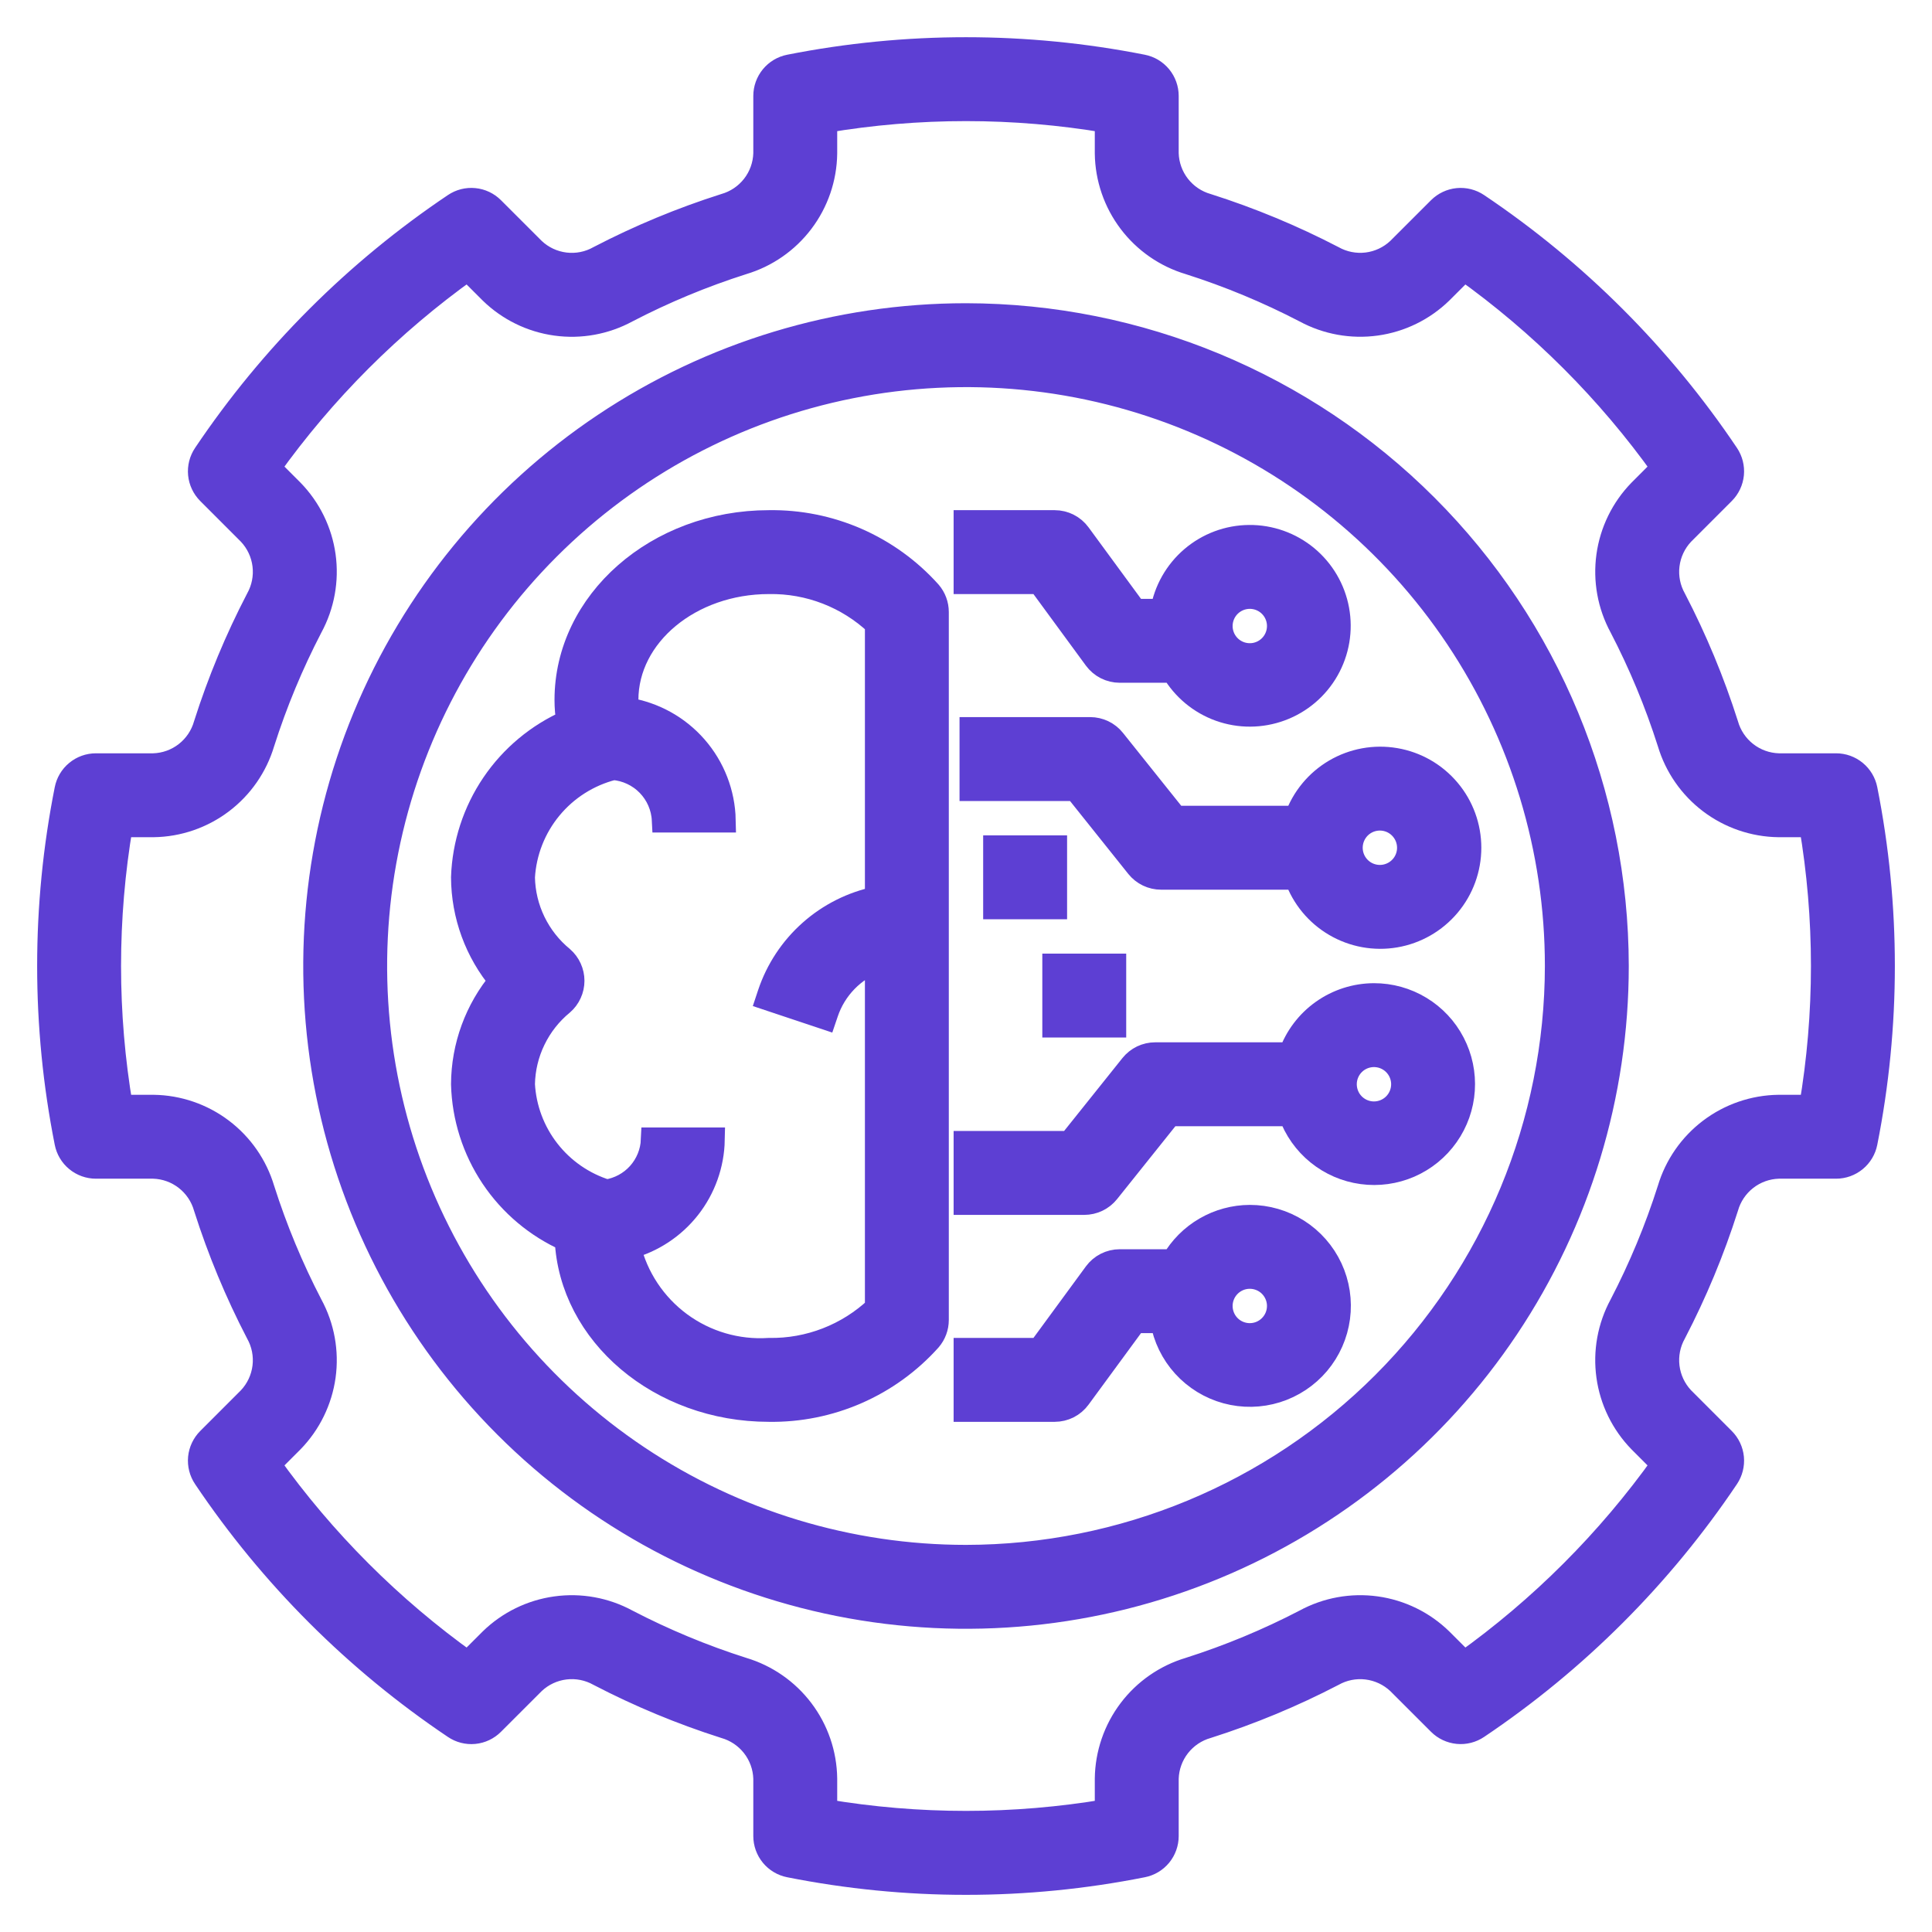
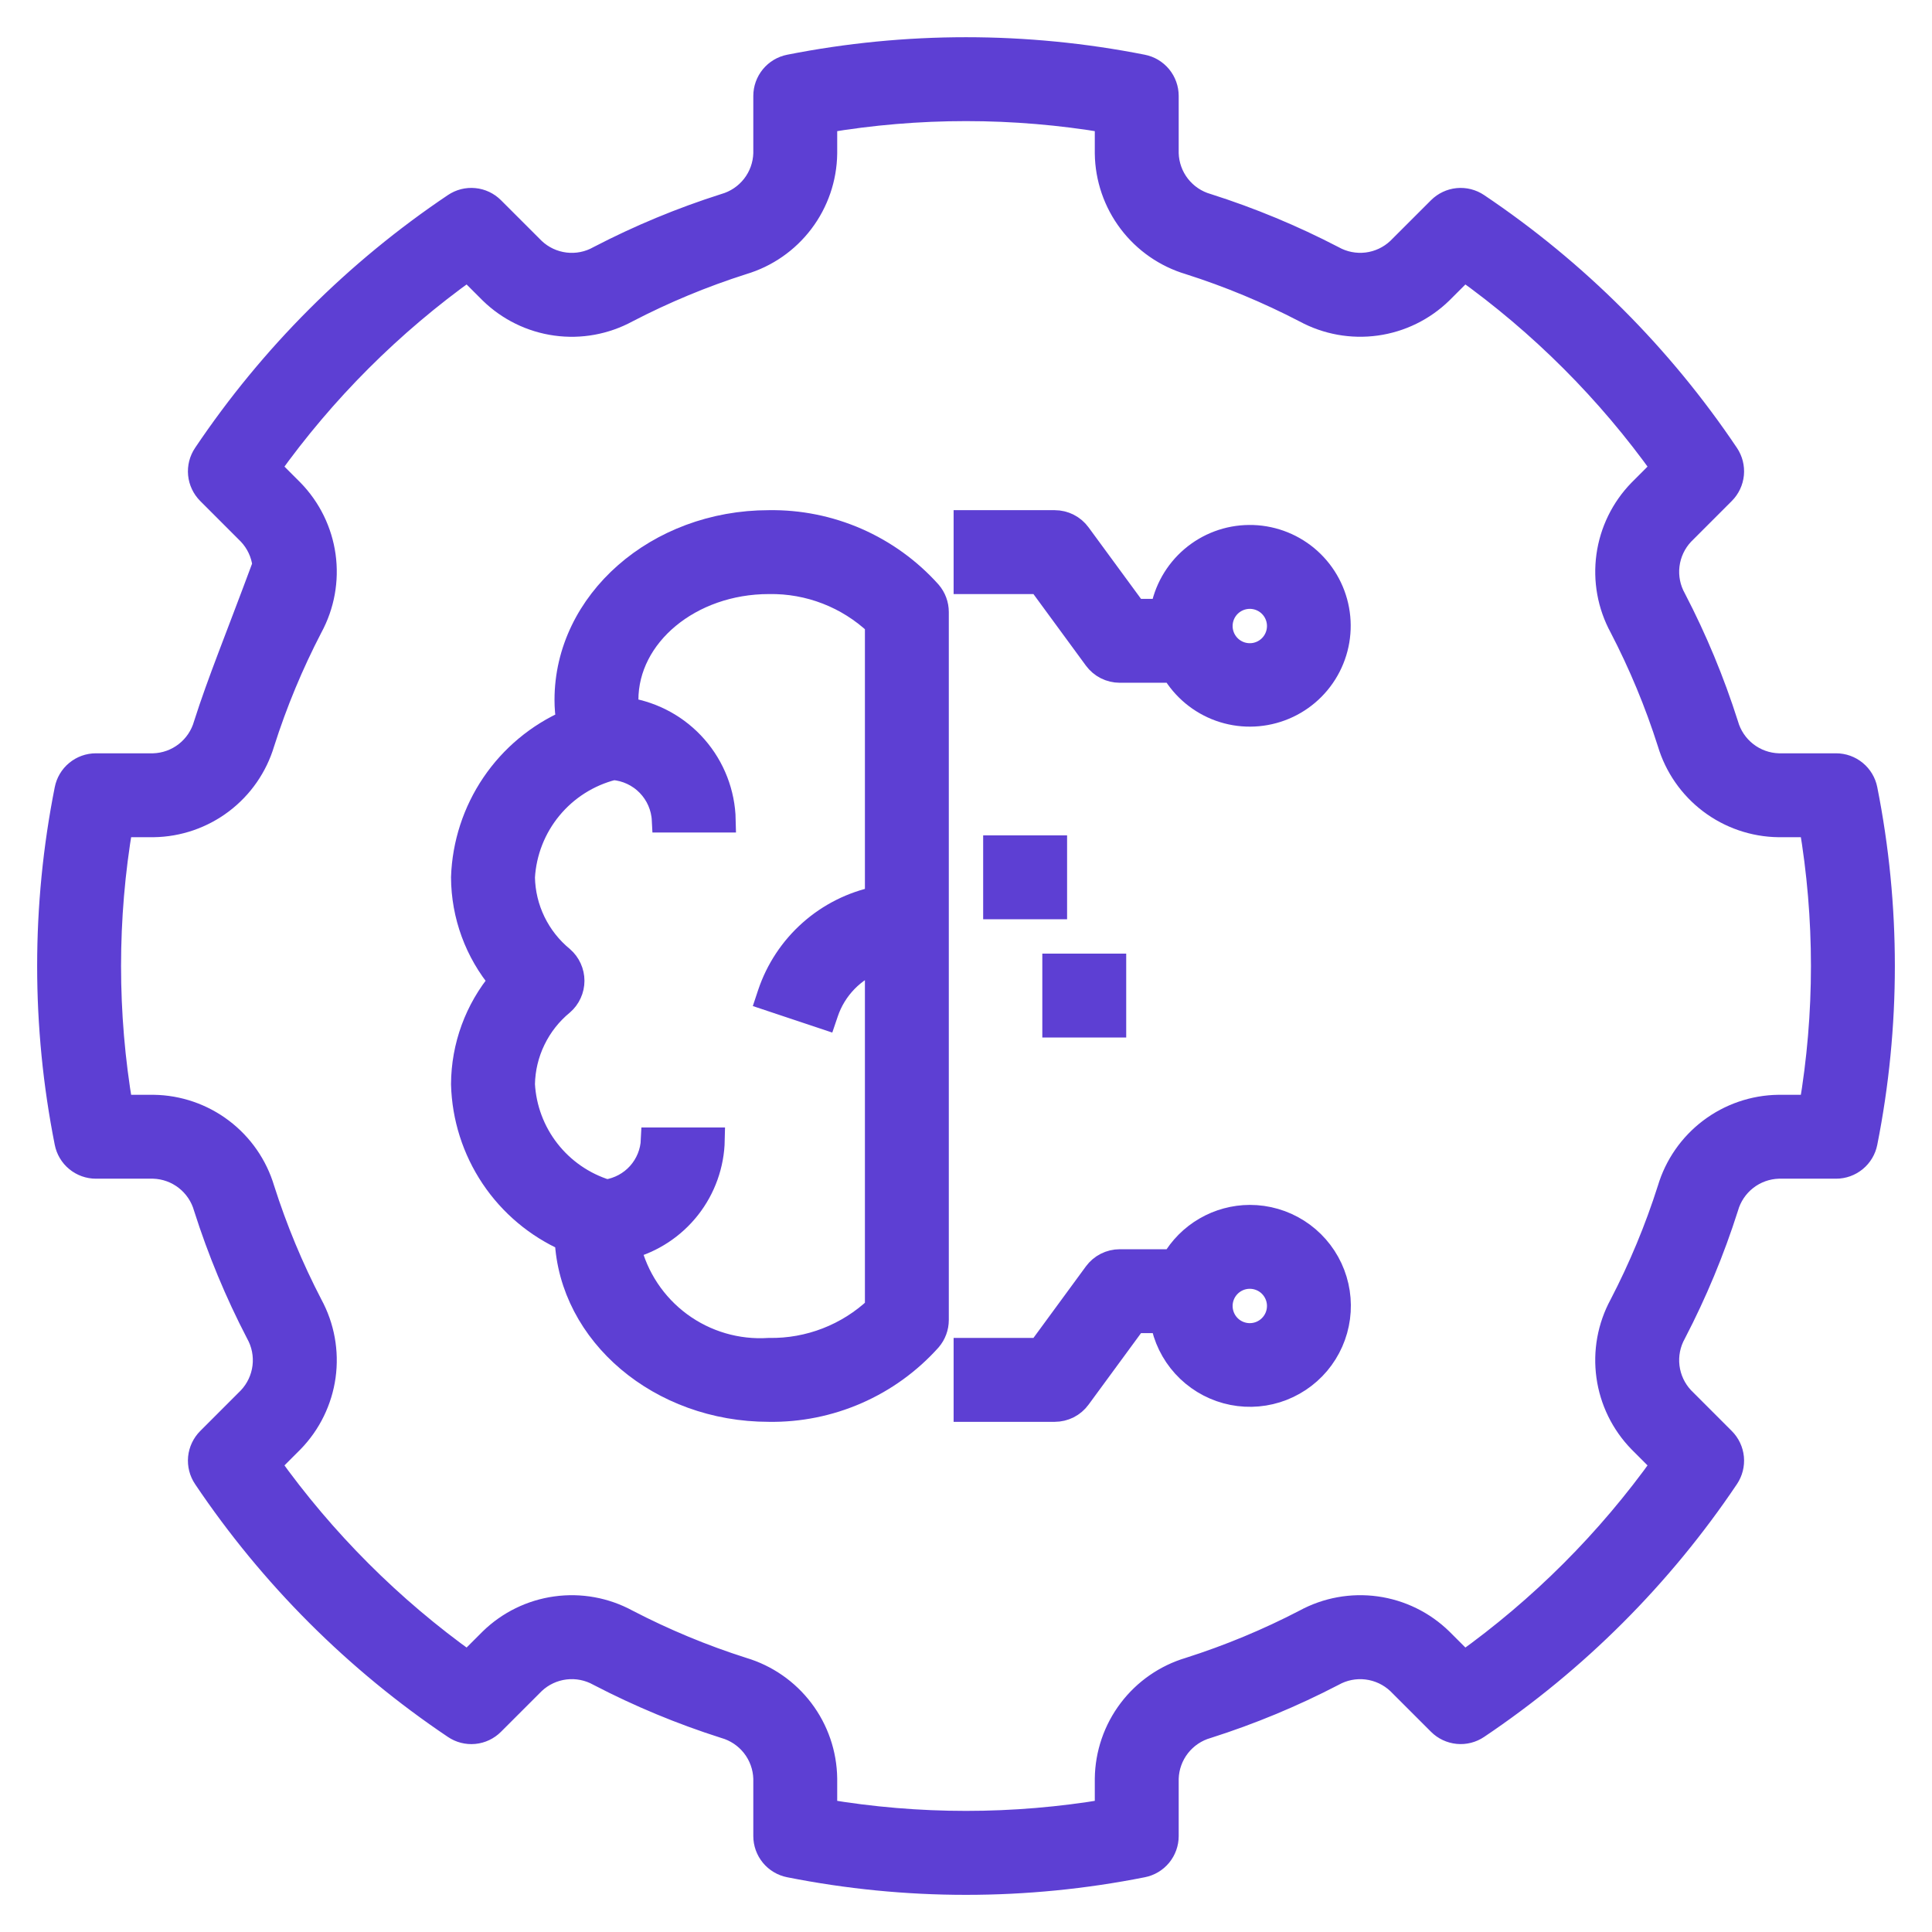
<svg xmlns="http://www.w3.org/2000/svg" width="78" height="78" viewBox="0 0 78 78" fill="none">
  <path d="M31.042 21.097C26.546 21.097 22.887 24.309 22.887 28.258C22.887 28.556 22.912 28.853 22.96 29.147C21.733 29.686 20.682 30.56 19.93 31.67C19.178 32.78 18.755 34.08 18.709 35.419C18.716 36.948 19.258 38.426 20.241 39.597C19.258 40.767 18.716 42.245 18.709 43.774C18.745 45.106 19.156 46.4 19.897 47.508C20.637 48.615 21.677 49.49 22.894 50.031C23.066 53.846 26.656 56.903 31.042 56.903C32.261 56.922 33.469 56.678 34.585 56.19C35.702 55.702 36.7 54.98 37.514 54.073C37.702 53.856 37.806 53.578 37.806 53.29V24.71C37.806 24.422 37.702 24.144 37.514 23.927C36.7 23.02 35.702 22.298 34.585 21.809C33.469 21.321 32.261 21.078 31.042 21.097ZM31.042 54.516C29.756 54.599 28.482 54.226 27.444 53.462C26.406 52.697 25.671 51.591 25.369 50.338C26.327 50.084 27.176 49.525 27.788 48.746C28.4 47.967 28.741 47.01 28.761 46.019H26.374C26.352 46.533 26.152 47.024 25.808 47.407C25.464 47.79 24.997 48.041 24.488 48.118C23.547 47.826 22.718 47.254 22.112 46.478C21.505 45.701 21.151 44.758 21.097 43.774C21.109 43.145 21.257 42.527 21.532 41.961C21.806 41.395 22.2 40.895 22.686 40.496C22.815 40.385 22.918 40.246 22.988 40.091C23.059 39.936 23.096 39.767 23.096 39.597C23.096 39.426 23.059 39.258 22.988 39.102C22.918 38.947 22.815 38.809 22.686 38.697C22.2 38.298 21.806 37.798 21.532 37.233C21.257 36.667 21.109 36.048 21.097 35.419C21.157 34.391 21.542 33.408 22.198 32.613C22.853 31.818 23.744 31.252 24.742 30.997L24.752 30.991C25.295 31.033 25.805 31.271 26.185 31.661C26.564 32.051 26.789 32.566 26.816 33.11H29.203C29.18 32.03 28.777 30.992 28.066 30.179C27.355 29.365 26.38 28.828 25.313 28.66C25.291 28.527 25.278 28.393 25.274 28.258C25.274 25.625 27.862 23.484 31.042 23.484C32.667 23.456 34.238 24.066 35.419 25.182V36.281C34.423 36.487 33.497 36.95 32.736 37.626C31.975 38.301 31.405 39.164 31.082 40.129L31.025 40.301L33.288 41.056L33.346 40.885C33.509 40.397 33.781 39.951 34.14 39.582C34.498 39.213 34.936 38.929 35.419 38.751V52.818C34.238 53.934 32.667 54.544 31.042 54.516Z" fill="#5D3FD3" stroke="#5D3FD3" />
  <path d="M44.244 26.577C44.355 26.728 44.5 26.851 44.667 26.936C44.834 27.02 45.019 27.065 45.207 27.065H47.375C47.798 27.791 48.464 28.344 49.255 28.628C50.047 28.911 50.912 28.906 51.7 28.614C52.489 28.323 53.149 27.762 53.564 27.032C53.98 26.301 54.125 25.448 53.973 24.621C53.822 23.794 53.383 23.048 52.736 22.512C52.088 21.977 51.272 21.687 50.432 21.694C49.591 21.7 48.78 22.003 48.141 22.549C47.502 23.095 47.076 23.849 46.937 24.677H45.812L43.543 21.584C43.432 21.433 43.287 21.31 43.12 21.226C42.953 21.141 42.768 21.097 42.581 21.097H39V23.484H41.976L44.244 26.577ZM50.458 24.081C50.694 24.081 50.924 24.151 51.121 24.282C51.317 24.413 51.47 24.599 51.56 24.817C51.651 25.036 51.674 25.276 51.628 25.507C51.582 25.739 51.468 25.951 51.302 26.118C51.135 26.285 50.922 26.399 50.691 26.445C50.459 26.491 50.219 26.467 50.001 26.377C49.783 26.287 49.596 26.134 49.465 25.937C49.334 25.741 49.264 25.51 49.264 25.274C49.264 24.958 49.39 24.654 49.614 24.43C49.838 24.207 50.141 24.081 50.458 24.081Z" fill="#5D3FD3" stroke="#5D3FD3" />
-   <path d="M52.349 33.032H47.45L44.945 29.899C44.834 29.759 44.691 29.647 44.53 29.569C44.369 29.492 44.192 29.451 44.013 29.451H39.239V31.839H43.44L45.944 34.972C46.056 35.111 46.198 35.224 46.36 35.302C46.521 35.379 46.698 35.419 46.877 35.419H52.349C52.63 36.216 53.184 36.887 53.913 37.314C54.642 37.742 55.498 37.898 56.33 37.755C57.163 37.612 57.918 37.179 58.462 36.533C59.007 35.888 59.305 35.07 59.305 34.225C59.305 33.381 59.007 32.563 58.462 31.918C57.918 31.272 57.163 30.839 56.33 30.697C55.498 30.554 54.641 30.71 53.913 31.137C53.184 31.565 52.63 32.236 52.349 33.032ZM56.903 34.226C56.903 34.462 56.833 34.693 56.702 34.889C56.571 35.085 56.384 35.238 56.166 35.328C55.948 35.419 55.708 35.442 55.477 35.396C55.245 35.35 55.032 35.237 54.866 35.07C54.699 34.903 54.585 34.69 54.539 34.459C54.493 34.227 54.517 33.987 54.607 33.769C54.697 33.551 54.85 33.364 55.046 33.233C55.243 33.102 55.474 33.032 55.709 33.032C56.026 33.032 56.33 33.158 56.553 33.382C56.777 33.606 56.903 33.909 56.903 34.226Z" fill="#5D3FD3" stroke="#5D3FD3" />
  <path d="M50.458 49.145C49.832 49.147 49.218 49.314 48.677 49.628C48.136 49.942 47.687 50.393 47.375 50.935H45.207C45.019 50.935 44.834 50.98 44.667 51.064C44.5 51.149 44.355 51.272 44.244 51.423L41.976 54.516H39V56.903H42.581C42.768 56.903 42.953 56.859 43.12 56.775C43.288 56.69 43.432 56.567 43.543 56.416L45.812 53.323H46.937C47.052 53.995 47.356 54.62 47.815 55.125C48.273 55.629 48.866 55.993 49.524 56.172C50.181 56.351 50.877 56.338 51.528 56.135C52.178 55.932 52.757 55.547 53.197 55.026C53.636 54.504 53.917 53.868 54.007 53.192C54.097 52.517 53.992 51.829 53.704 51.211C53.416 50.593 52.957 50.07 52.382 49.704C51.807 49.338 51.139 49.144 50.458 49.145ZM50.458 53.919C50.222 53.919 49.991 53.849 49.794 53.718C49.598 53.587 49.445 53.401 49.355 53.182C49.265 52.965 49.241 52.724 49.287 52.493C49.333 52.261 49.447 52.049 49.614 51.882C49.781 51.715 49.993 51.601 50.225 51.555C50.456 51.509 50.696 51.533 50.914 51.623C51.133 51.713 51.319 51.866 51.45 52.063C51.581 52.259 51.651 52.49 51.651 52.726C51.651 53.042 51.525 53.346 51.301 53.569C51.078 53.793 50.774 53.919 50.458 53.919Z" fill="#5D3FD3" stroke="#5D3FD3" />
-   <path d="M55.471 40.194C54.733 40.196 54.013 40.427 53.412 40.854C52.81 41.281 52.355 41.885 52.11 42.581H46.639C46.46 42.581 46.283 42.621 46.122 42.698C45.961 42.776 45.819 42.889 45.707 43.028L43.201 46.161H39V48.548H43.774C43.953 48.548 44.13 48.508 44.291 48.431C44.453 48.353 44.595 48.241 44.707 48.101L47.213 44.968H52.11C52.33 45.585 52.715 46.13 53.224 46.543C53.733 46.956 54.345 47.221 54.994 47.309C55.643 47.398 56.304 47.306 56.905 47.045C57.506 46.783 58.023 46.361 58.4 45.825C58.777 45.29 59 44.66 59.043 44.007C59.087 43.353 58.95 42.7 58.648 42.119C58.346 41.537 57.89 41.05 57.329 40.711C56.769 40.371 56.126 40.193 55.471 40.194ZM55.471 44.968C55.235 44.968 55.004 44.898 54.808 44.767C54.611 44.636 54.458 44.449 54.368 44.231C54.278 44.013 54.254 43.773 54.3 43.541C54.346 43.31 54.46 43.097 54.627 42.93C54.794 42.763 55.006 42.65 55.238 42.604C55.469 42.558 55.709 42.581 55.928 42.672C56.146 42.762 56.332 42.915 56.463 43.111C56.594 43.307 56.664 43.538 56.664 43.774C56.664 44.091 56.538 44.394 56.315 44.618C56.091 44.842 55.787 44.968 55.471 44.968Z" fill="#5D3FD3" stroke="#5D3FD3" />
-   <path d="M74.128 30.913H71.803C71.32 30.898 70.854 30.73 70.473 30.432C70.092 30.134 69.816 29.722 69.685 29.257C69.13 27.515 68.428 25.823 67.585 24.201C67.347 23.778 67.25 23.291 67.309 22.81C67.368 22.328 67.579 21.878 67.911 21.526L69.564 19.872C69.76 19.676 69.881 19.418 69.908 19.142C69.934 18.867 69.864 18.591 69.71 18.361C67.037 14.383 63.617 10.963 59.639 8.291C59.409 8.136 59.133 8.066 58.858 8.092C58.582 8.119 58.324 8.241 58.128 8.436L56.474 10.089C56.121 10.421 55.672 10.632 55.191 10.691C54.71 10.749 54.223 10.653 53.801 10.416C52.178 9.573 50.486 8.87 48.743 8.315C48.278 8.184 47.866 7.908 47.568 7.527C47.27 7.146 47.102 6.68 47.087 6.197V3.872C47.087 3.595 46.99 3.327 46.815 3.113C46.638 2.899 46.394 2.753 46.122 2.7C41.419 1.77 36.581 1.77 31.878 2.7C31.607 2.753 31.362 2.899 31.186 3.113C31.01 3.327 30.913 3.595 30.913 3.872V6.197C30.898 6.68 30.73 7.146 30.432 7.527C30.134 7.908 29.722 8.184 29.257 8.315C27.515 8.87 25.823 9.572 24.201 10.415C23.779 10.654 23.291 10.751 22.81 10.692C22.328 10.633 21.878 10.422 21.526 10.089L19.872 8.436C19.676 8.24 19.418 8.118 19.143 8.092C18.867 8.065 18.591 8.135 18.361 8.291C14.383 10.963 10.963 14.383 8.291 18.361C8.136 18.591 8.066 18.867 8.092 19.142C8.119 19.418 8.241 19.676 8.436 19.872L10.089 21.526C10.421 21.878 10.632 22.328 10.691 22.809C10.75 23.29 10.654 23.777 10.417 24.2C9.573 25.822 8.87 27.514 8.315 29.257C8.184 29.722 7.908 30.134 7.527 30.432C7.146 30.73 6.68 30.898 6.197 30.913H3.872C3.595 30.913 3.327 31.009 3.113 31.186C2.899 31.362 2.754 31.607 2.701 31.878C1.766 36.58 1.766 41.42 2.701 46.122C2.754 46.393 2.899 46.638 3.113 46.814C3.327 46.99 3.595 47.087 3.872 47.087H6.197C6.681 47.102 7.146 47.27 7.527 47.568C7.908 47.866 8.184 48.278 8.315 48.743C8.87 50.485 9.572 52.177 10.415 53.799C10.653 54.222 10.75 54.709 10.691 55.19C10.632 55.672 10.421 56.121 10.089 56.474L8.436 58.128C8.241 58.324 8.119 58.582 8.092 58.857C8.066 59.133 8.136 59.409 8.291 59.639C10.963 63.617 14.383 67.037 18.361 69.709C18.59 69.865 18.867 69.936 19.143 69.909C19.419 69.883 19.677 69.76 19.872 69.564L21.526 67.911C21.878 67.578 22.328 67.367 22.809 67.308C23.29 67.249 23.777 67.346 24.2 67.583C25.822 68.427 27.514 69.13 29.257 69.685C29.722 69.816 30.134 70.092 30.432 70.473C30.73 70.854 30.898 71.32 30.913 71.803V74.128C30.913 74.405 31.01 74.673 31.186 74.887C31.362 75.101 31.607 75.246 31.878 75.299C36.58 76.234 41.42 76.234 46.122 75.299C46.394 75.246 46.638 75.101 46.815 74.887C46.99 74.673 47.087 74.405 47.087 74.128V71.803C47.102 71.32 47.27 70.854 47.568 70.473C47.866 70.092 48.278 69.816 48.743 69.685C50.485 69.13 52.177 68.428 53.799 67.585C54.222 67.347 54.709 67.25 55.19 67.309C55.672 67.368 56.121 67.579 56.474 67.911L58.128 69.564C58.324 69.76 58.582 69.881 58.858 69.908C59.133 69.935 59.409 69.864 59.639 69.709C63.617 67.037 67.037 63.617 69.71 59.639C69.864 59.409 69.934 59.133 69.908 58.857C69.881 58.582 69.76 58.324 69.564 58.128L67.911 56.474C67.579 56.122 67.368 55.672 67.309 55.191C67.25 54.71 67.346 54.223 67.584 53.8C68.427 52.178 69.13 50.486 69.685 48.743C69.816 48.278 70.092 47.866 70.473 47.568C70.854 47.27 71.32 47.102 71.803 47.087H74.128C74.405 47.087 74.673 46.99 74.887 46.814C75.101 46.638 75.247 46.393 75.3 46.122C76.234 41.42 76.234 36.58 75.3 31.878C75.247 31.607 75.101 31.362 74.887 31.186C74.673 31.009 74.405 30.913 74.128 30.913ZM73.132 44.7H71.803C70.812 44.713 69.852 45.043 69.062 45.64C68.272 46.237 67.693 47.071 67.41 48.02C66.897 49.633 66.246 51.198 65.466 52.699C64.993 53.571 64.811 54.572 64.948 55.555C65.084 56.538 65.531 57.451 66.223 58.162L67.171 59.111C64.949 62.225 62.225 64.949 59.111 67.171L58.162 66.223C57.452 65.53 56.538 65.082 55.554 64.946C54.571 64.81 53.57 64.992 52.698 65.467C51.197 66.247 49.632 66.897 48.02 67.41C47.071 67.693 46.237 68.272 45.64 69.062C45.043 69.852 44.713 70.812 44.7 71.803V73.132C40.927 73.77 37.073 73.77 33.3 73.132V71.803C33.287 70.812 32.958 69.852 32.36 69.062C31.763 68.272 30.929 67.693 29.98 67.41C28.367 66.897 26.802 66.246 25.301 65.466C24.429 64.992 23.428 64.81 22.445 64.947C21.462 65.083 20.548 65.53 19.838 66.223L18.889 67.171C15.775 64.949 13.051 62.225 10.829 59.111L11.777 58.162C12.469 57.451 12.916 56.537 13.053 55.554C13.189 54.571 13.007 53.57 12.533 52.698C11.753 51.197 11.103 49.632 10.59 48.02C10.307 47.071 9.728 46.237 8.938 45.64C8.148 45.043 7.188 44.713 6.197 44.7H4.868C4.227 40.927 4.227 37.073 4.868 33.3H6.197C7.188 33.287 8.148 32.957 8.938 32.36C9.728 31.763 10.307 30.929 10.59 29.98C11.103 28.367 11.754 26.802 12.534 25.301C13.007 24.429 13.189 23.428 13.053 22.445C12.916 21.462 12.469 20.549 11.777 19.838L10.829 18.889C13.051 15.775 15.775 13.051 18.889 10.829L19.838 11.777C20.549 12.47 21.462 12.917 22.446 13.053C23.429 13.19 24.43 13.007 25.302 12.533C26.803 11.753 28.368 11.103 29.98 10.59C30.929 10.307 31.763 9.728 32.36 8.938C32.958 8.148 33.287 7.188 33.3 6.197V4.868C37.073 4.23 40.927 4.23 44.7 4.868V6.197C44.713 7.188 45.043 8.148 45.64 8.938C46.237 9.728 47.071 10.307 48.02 10.59C49.633 11.103 51.198 11.754 52.699 12.534C53.572 13.007 54.572 13.188 55.555 13.052C56.538 12.916 57.451 12.469 58.162 11.777L59.111 10.829C62.225 13.051 64.949 15.775 67.171 18.889L66.223 19.838C65.531 20.549 65.084 21.463 64.948 22.446C64.812 23.429 64.993 24.43 65.467 25.302C66.247 26.803 66.897 28.368 67.41 29.98C67.693 30.929 68.272 31.763 69.062 32.36C69.852 32.957 70.812 33.287 71.803 33.3H73.132C73.773 37.073 73.773 40.927 73.132 44.7Z" fill="#5D3FD3" stroke="#5D3FD3" />
-   <path d="M39 12.742C33.807 12.742 28.73 14.282 24.412 17.167C20.094 20.052 16.728 24.154 14.741 28.951C12.754 33.75 12.234 39.029 13.247 44.123C14.26 49.216 16.761 53.895 20.433 57.567C24.105 61.24 28.784 63.74 33.878 64.754C38.971 65.767 44.251 65.247 49.049 63.259C53.847 61.272 57.948 57.906 60.833 53.588C63.718 49.27 65.258 44.193 65.258 39C65.251 32.038 62.482 25.364 57.559 20.442C52.636 15.519 45.962 12.75 39 12.742ZM39 62.871C34.279 62.871 29.664 61.471 25.738 58.848C21.813 56.225 18.753 52.497 16.946 48.135C15.14 43.773 14.667 38.974 15.588 34.343C16.509 29.712 18.782 25.459 22.121 22.121C25.459 18.782 29.713 16.509 34.343 15.588C38.974 14.667 43.773 15.139 48.135 16.946C52.497 18.753 56.225 21.812 58.848 25.738C61.471 29.664 62.871 34.279 62.871 39C62.864 45.329 60.347 51.397 55.872 55.872C51.397 60.347 45.329 62.864 39 62.871Z" fill="#5D3FD3" stroke="#5D3FD3" />
+   <path d="M74.128 30.913H71.803C71.32 30.898 70.854 30.73 70.473 30.432C70.092 30.134 69.816 29.722 69.685 29.257C69.13 27.515 68.428 25.823 67.585 24.201C67.347 23.778 67.25 23.291 67.309 22.81C67.368 22.328 67.579 21.878 67.911 21.526L69.564 19.872C69.76 19.676 69.881 19.418 69.908 19.142C69.934 18.867 69.864 18.591 69.71 18.361C67.037 14.383 63.617 10.963 59.639 8.291C59.409 8.136 59.133 8.066 58.858 8.092C58.582 8.119 58.324 8.241 58.128 8.436L56.474 10.089C56.121 10.421 55.672 10.632 55.191 10.691C54.71 10.749 54.223 10.653 53.801 10.416C52.178 9.573 50.486 8.87 48.743 8.315C48.278 8.184 47.866 7.908 47.568 7.527C47.27 7.146 47.102 6.68 47.087 6.197V3.872C47.087 3.595 46.99 3.327 46.815 3.113C46.638 2.899 46.394 2.753 46.122 2.7C41.419 1.77 36.581 1.77 31.878 2.7C31.607 2.753 31.362 2.899 31.186 3.113C31.01 3.327 30.913 3.595 30.913 3.872V6.197C30.898 6.68 30.73 7.146 30.432 7.527C30.134 7.908 29.722 8.184 29.257 8.315C27.515 8.87 25.823 9.572 24.201 10.415C23.779 10.654 23.291 10.751 22.81 10.692C22.328 10.633 21.878 10.422 21.526 10.089L19.872 8.436C19.676 8.24 19.418 8.118 19.143 8.092C18.867 8.065 18.591 8.135 18.361 8.291C14.383 10.963 10.963 14.383 8.291 18.361C8.136 18.591 8.066 18.867 8.092 19.142C8.119 19.418 8.241 19.676 8.436 19.872L10.089 21.526C10.421 21.878 10.632 22.328 10.691 22.809C9.573 25.822 8.87 27.514 8.315 29.257C8.184 29.722 7.908 30.134 7.527 30.432C7.146 30.73 6.68 30.898 6.197 30.913H3.872C3.595 30.913 3.327 31.009 3.113 31.186C2.899 31.362 2.754 31.607 2.701 31.878C1.766 36.58 1.766 41.42 2.701 46.122C2.754 46.393 2.899 46.638 3.113 46.814C3.327 46.99 3.595 47.087 3.872 47.087H6.197C6.681 47.102 7.146 47.27 7.527 47.568C7.908 47.866 8.184 48.278 8.315 48.743C8.87 50.485 9.572 52.177 10.415 53.799C10.653 54.222 10.75 54.709 10.691 55.19C10.632 55.672 10.421 56.121 10.089 56.474L8.436 58.128C8.241 58.324 8.119 58.582 8.092 58.857C8.066 59.133 8.136 59.409 8.291 59.639C10.963 63.617 14.383 67.037 18.361 69.709C18.59 69.865 18.867 69.936 19.143 69.909C19.419 69.883 19.677 69.76 19.872 69.564L21.526 67.911C21.878 67.578 22.328 67.367 22.809 67.308C23.29 67.249 23.777 67.346 24.2 67.583C25.822 68.427 27.514 69.13 29.257 69.685C29.722 69.816 30.134 70.092 30.432 70.473C30.73 70.854 30.898 71.32 30.913 71.803V74.128C30.913 74.405 31.01 74.673 31.186 74.887C31.362 75.101 31.607 75.246 31.878 75.299C36.58 76.234 41.42 76.234 46.122 75.299C46.394 75.246 46.638 75.101 46.815 74.887C46.99 74.673 47.087 74.405 47.087 74.128V71.803C47.102 71.32 47.27 70.854 47.568 70.473C47.866 70.092 48.278 69.816 48.743 69.685C50.485 69.13 52.177 68.428 53.799 67.585C54.222 67.347 54.709 67.25 55.19 67.309C55.672 67.368 56.121 67.579 56.474 67.911L58.128 69.564C58.324 69.76 58.582 69.881 58.858 69.908C59.133 69.935 59.409 69.864 59.639 69.709C63.617 67.037 67.037 63.617 69.71 59.639C69.864 59.409 69.934 59.133 69.908 58.857C69.881 58.582 69.76 58.324 69.564 58.128L67.911 56.474C67.579 56.122 67.368 55.672 67.309 55.191C67.25 54.71 67.346 54.223 67.584 53.8C68.427 52.178 69.13 50.486 69.685 48.743C69.816 48.278 70.092 47.866 70.473 47.568C70.854 47.27 71.32 47.102 71.803 47.087H74.128C74.405 47.087 74.673 46.99 74.887 46.814C75.101 46.638 75.247 46.393 75.3 46.122C76.234 41.42 76.234 36.58 75.3 31.878C75.247 31.607 75.101 31.362 74.887 31.186C74.673 31.009 74.405 30.913 74.128 30.913ZM73.132 44.7H71.803C70.812 44.713 69.852 45.043 69.062 45.64C68.272 46.237 67.693 47.071 67.41 48.02C66.897 49.633 66.246 51.198 65.466 52.699C64.993 53.571 64.811 54.572 64.948 55.555C65.084 56.538 65.531 57.451 66.223 58.162L67.171 59.111C64.949 62.225 62.225 64.949 59.111 67.171L58.162 66.223C57.452 65.53 56.538 65.082 55.554 64.946C54.571 64.81 53.57 64.992 52.698 65.467C51.197 66.247 49.632 66.897 48.02 67.41C47.071 67.693 46.237 68.272 45.64 69.062C45.043 69.852 44.713 70.812 44.7 71.803V73.132C40.927 73.77 37.073 73.77 33.3 73.132V71.803C33.287 70.812 32.958 69.852 32.36 69.062C31.763 68.272 30.929 67.693 29.98 67.41C28.367 66.897 26.802 66.246 25.301 65.466C24.429 64.992 23.428 64.81 22.445 64.947C21.462 65.083 20.548 65.53 19.838 66.223L18.889 67.171C15.775 64.949 13.051 62.225 10.829 59.111L11.777 58.162C12.469 57.451 12.916 56.537 13.053 55.554C13.189 54.571 13.007 53.57 12.533 52.698C11.753 51.197 11.103 49.632 10.59 48.02C10.307 47.071 9.728 46.237 8.938 45.64C8.148 45.043 7.188 44.713 6.197 44.7H4.868C4.227 40.927 4.227 37.073 4.868 33.3H6.197C7.188 33.287 8.148 32.957 8.938 32.36C9.728 31.763 10.307 30.929 10.59 29.98C11.103 28.367 11.754 26.802 12.534 25.301C13.007 24.429 13.189 23.428 13.053 22.445C12.916 21.462 12.469 20.549 11.777 19.838L10.829 18.889C13.051 15.775 15.775 13.051 18.889 10.829L19.838 11.777C20.549 12.47 21.462 12.917 22.446 13.053C23.429 13.19 24.43 13.007 25.302 12.533C26.803 11.753 28.368 11.103 29.98 10.59C30.929 10.307 31.763 9.728 32.36 8.938C32.958 8.148 33.287 7.188 33.3 6.197V4.868C37.073 4.23 40.927 4.23 44.7 4.868V6.197C44.713 7.188 45.043 8.148 45.64 8.938C46.237 9.728 47.071 10.307 48.02 10.59C49.633 11.103 51.198 11.754 52.699 12.534C53.572 13.007 54.572 13.188 55.555 13.052C56.538 12.916 57.451 12.469 58.162 11.777L59.111 10.829C62.225 13.051 64.949 15.775 67.171 18.889L66.223 19.838C65.531 20.549 65.084 21.463 64.948 22.446C64.812 23.429 64.993 24.43 65.467 25.302C66.247 26.803 66.897 28.368 67.41 29.98C67.693 30.929 68.272 31.763 69.062 32.36C69.852 32.957 70.812 33.287 71.803 33.3H73.132C73.773 37.073 73.773 40.927 73.132 44.7Z" fill="#5D3FD3" stroke="#5D3FD3" />
  <path d="M42.581 34.226H40.193V36.613H42.581V34.226Z" fill="#5D3FD3" stroke="#5D3FD3" />
  <path d="M44.968 39H42.581V41.387H44.968V39Z" fill="#5D3FD3" stroke="#5D3FD3" />
</svg>